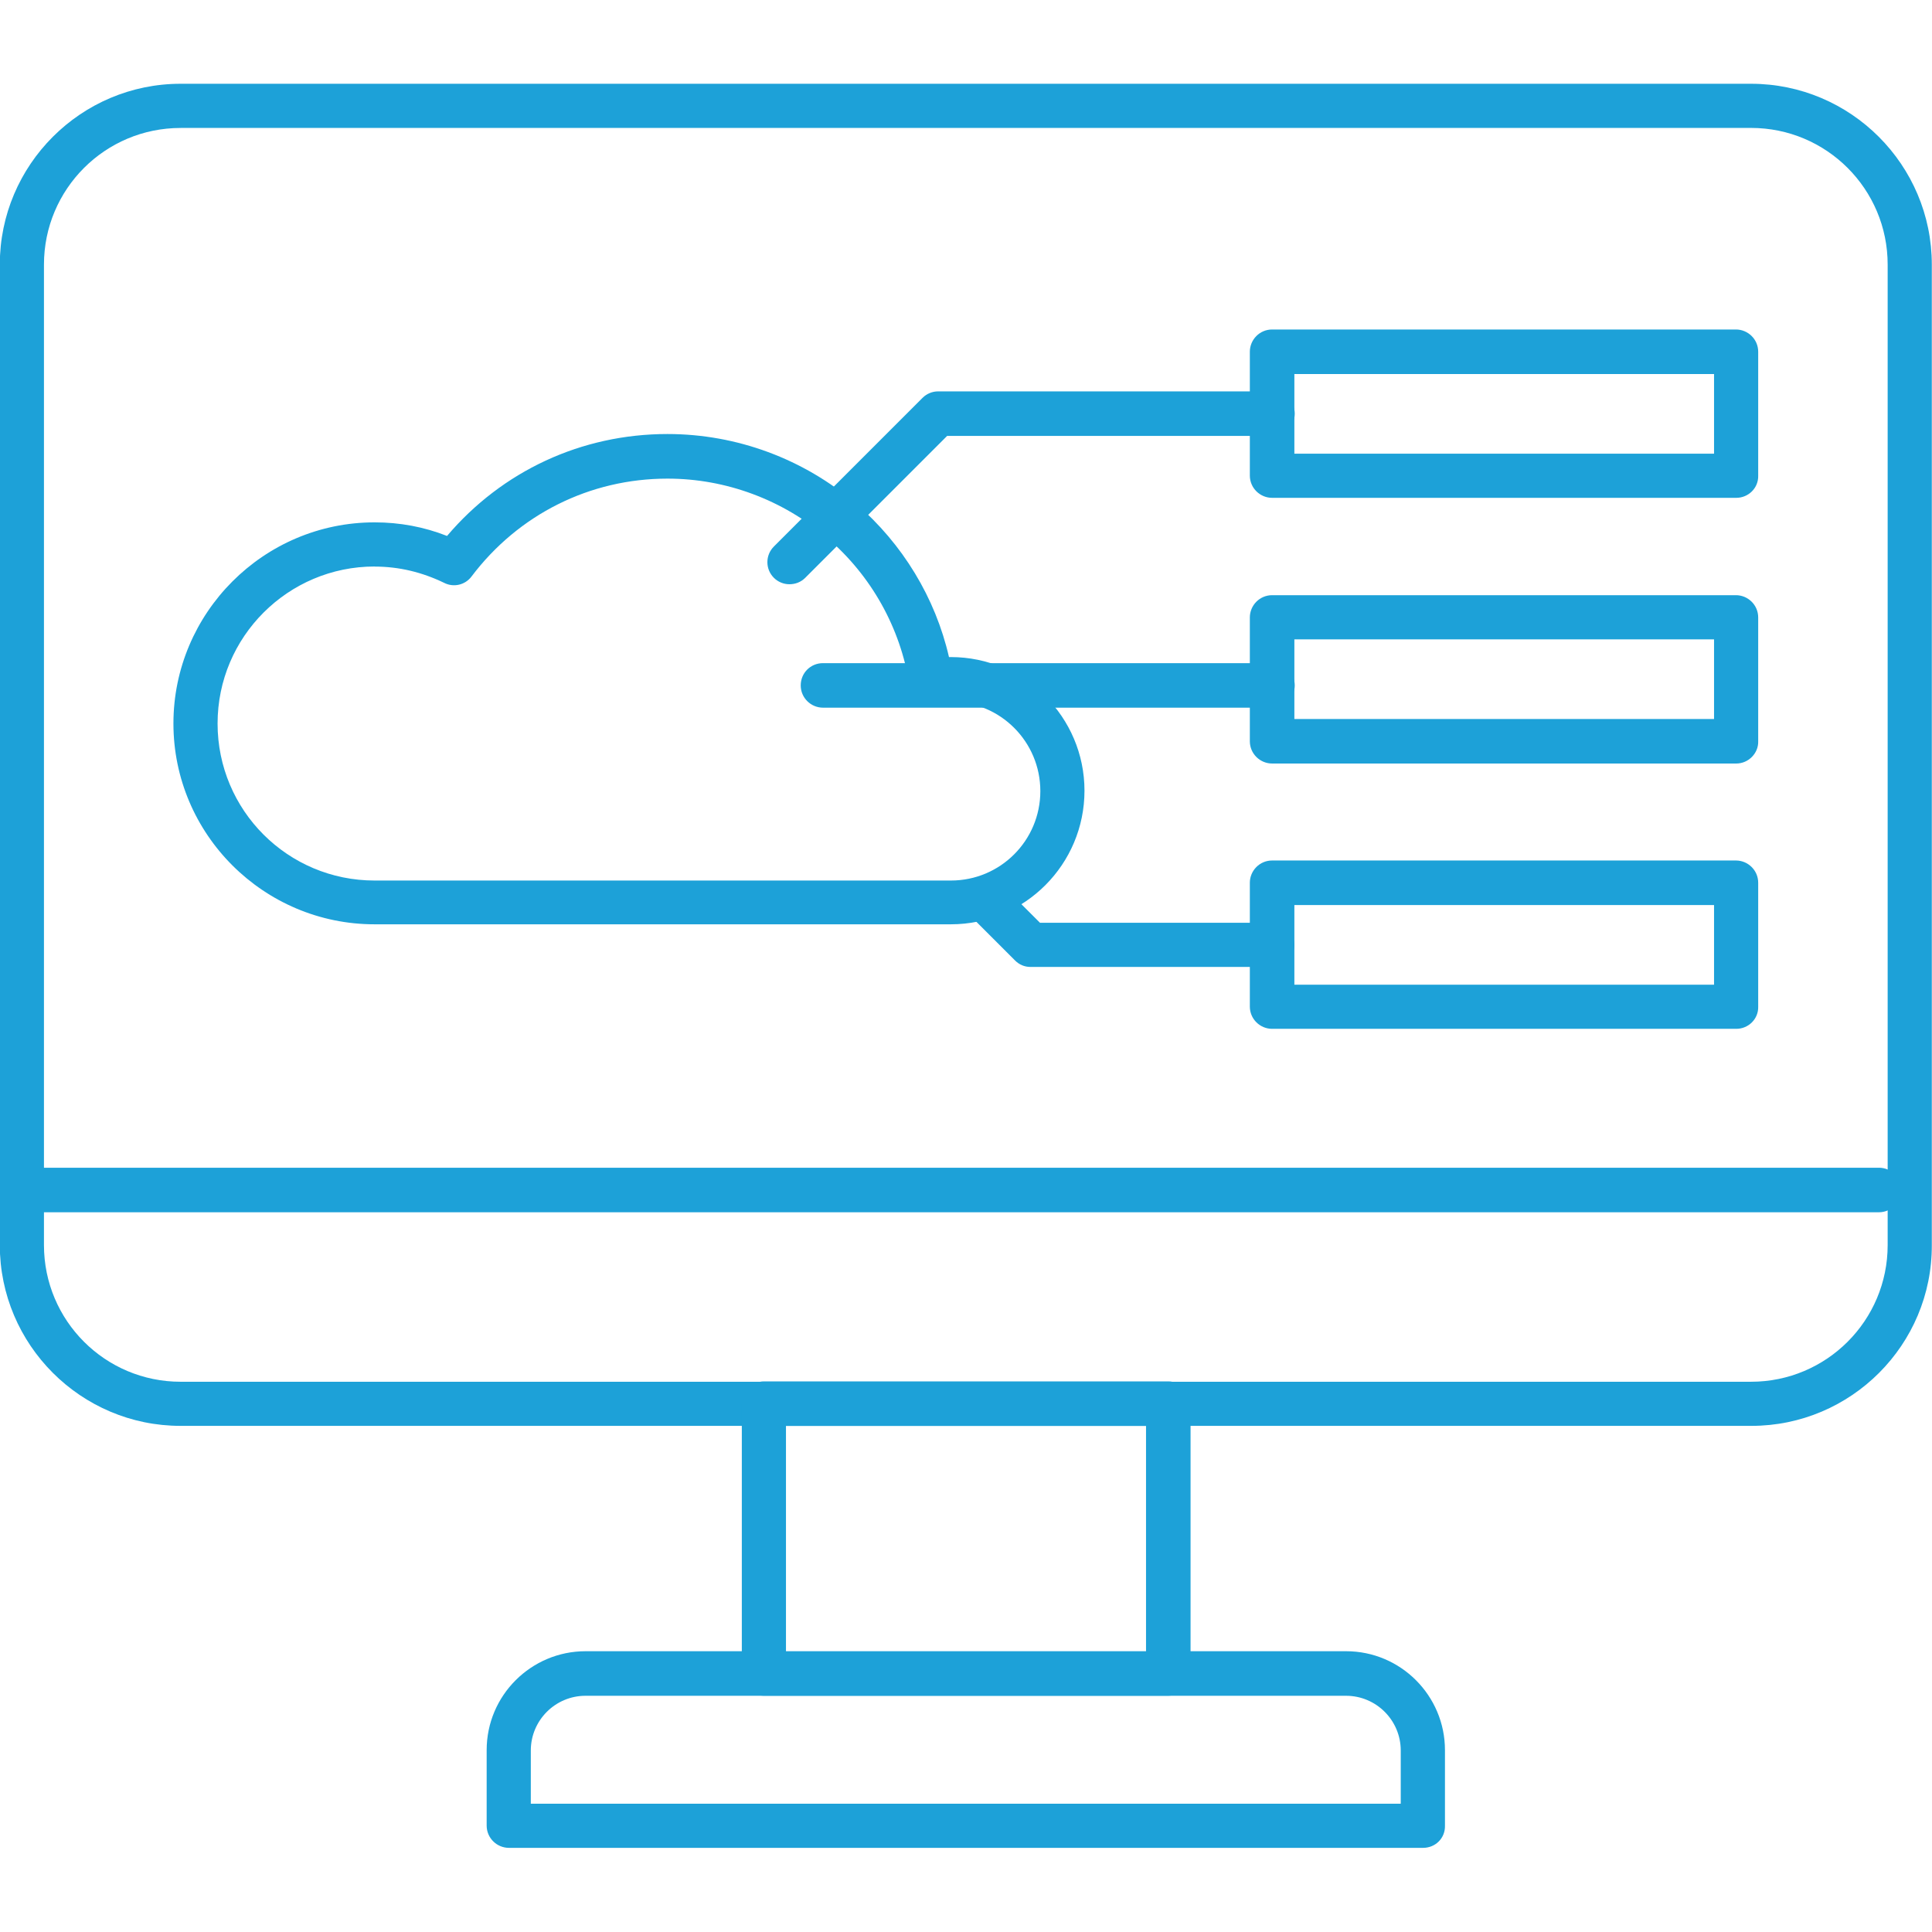
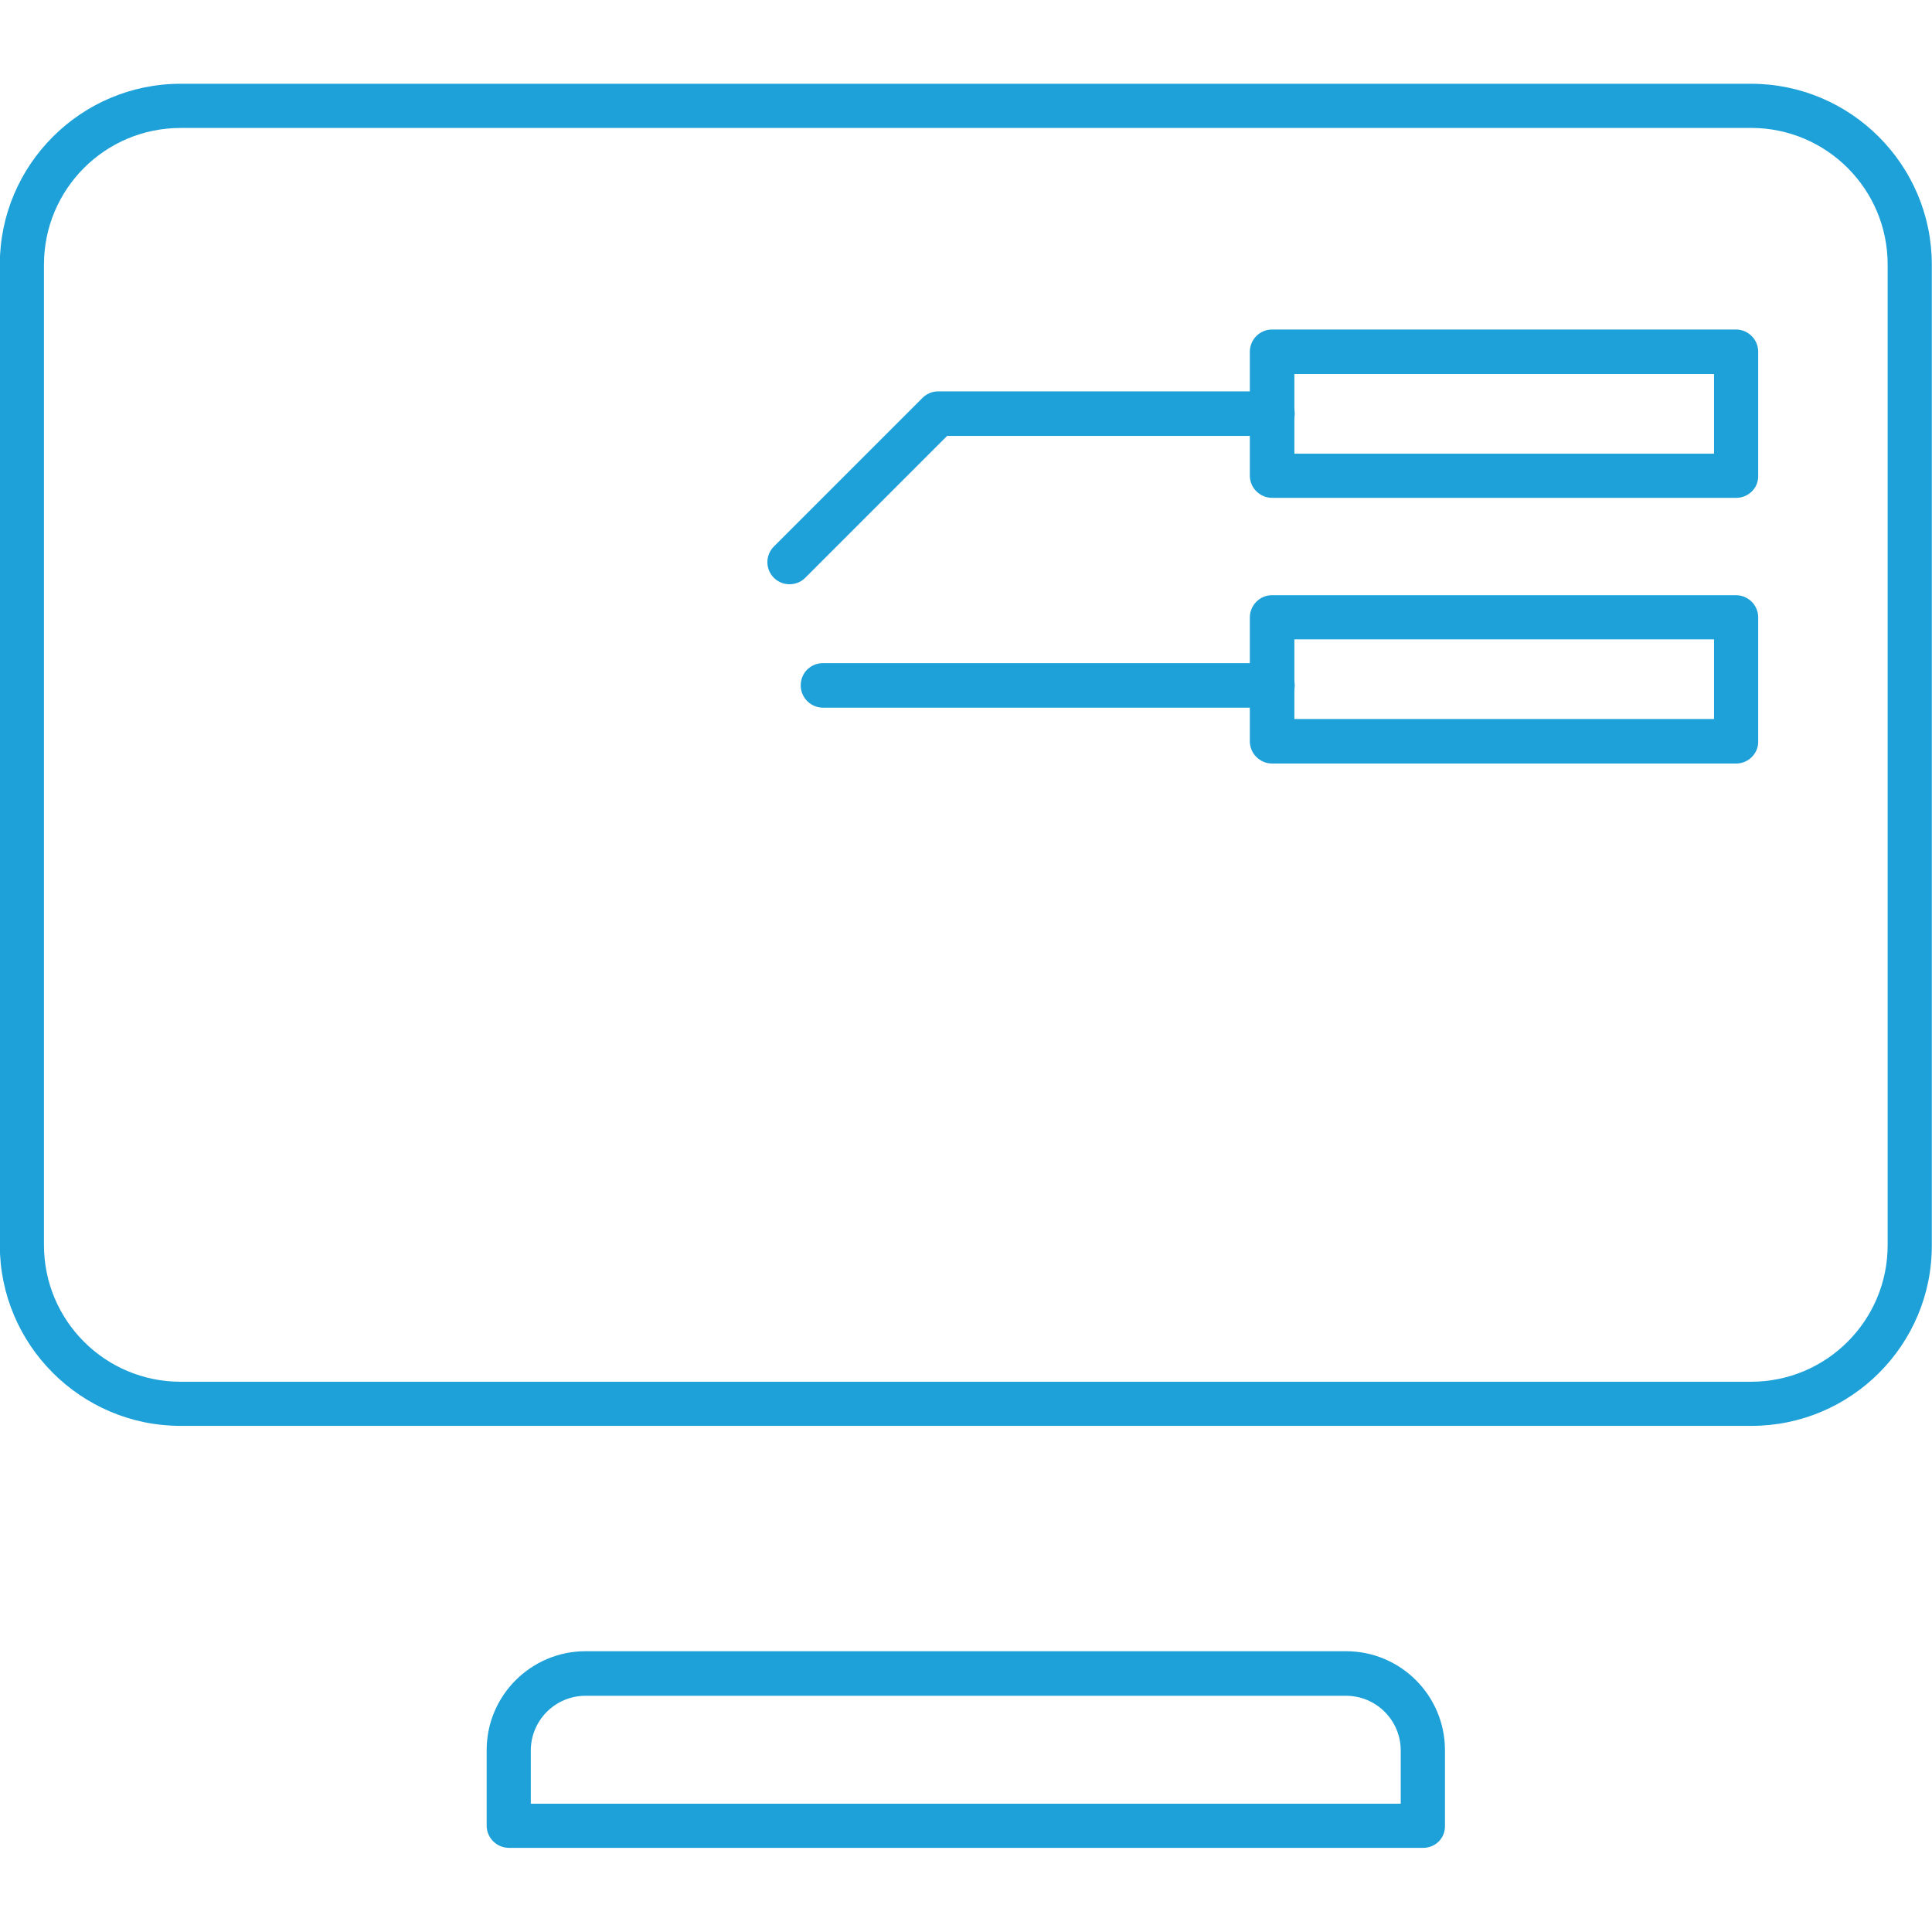
<svg xmlns="http://www.w3.org/2000/svg" id="Layer_1" data-name="Layer 1" viewBox="0 0 512 512">
  <defs>
    <style>
      .cls-1 {
        fill: #1da1d8;
        stroke-width: 0px;
      }
    </style>
  </defs>
  <g>
    <path class="cls-1" d="m464.14,377.87H47.86C21.45,377.87-.05,356.37-.05,329.96V70.11C-.05,43.71,21.45,22.2,47.86,22.2h416.18c26.41,0,47.91,21.5,47.91,47.91v259.85c.1,26.41-21.4,47.91-47.81,47.91ZM47.86,33.91c-20,0-36.21,16.2-36.21,36.21v259.85c0,20,16.2,36.21,36.21,36.21h416.18c20,0,36.21-16.2,36.21-36.21V70.11c0-20-16.2-36.21-36.21-36.21H47.86Z" />
-     <path class="cls-1" d="m309.51,449.39h-107.02c-3.2,0-5.9-2.6-5.9-5.9v-71.51c0-3.2,2.6-5.9,5.9-5.9h107.12c3.2,0,5.9,2.6,5.9,5.9v71.51c-.1,3.3-2.7,5.9-6,5.9Zm-101.22-11.7h95.42v-59.81h-95.42v59.81h0Z" />
    <path class="cls-1" d="m377.12,489.7h-242.25c-3.2,0-5.9-2.6-5.9-5.9v-20c0-14.5,11.8-26.21,26.21-26.21h201.54c14.5,0,26.21,11.8,26.21,26.21v20c.1,3.3-2.5,5.9-5.8,5.9Zm-236.45-11.7h230.54v-14.1c0-8-6.5-14.5-14.5-14.5h-201.54c-8,0-14.5,6.5-14.5,14.5v14.1Z" />
-     <path class="cls-1" d="m497.95,321.26H8.75c-3.2,0-5.9-2.6-5.9-5.9s2.6-5.9,5.9-5.9h489.2c3.2,0,5.9,2.6,5.9,5.9-.1,3.3-2.7,5.9-5.9,5.9Z" />
  </g>
  <g>
-     <path class="cls-1" d="m252,244.95H99.27c-29.41,0-53.31-23.9-53.31-53.21s23.9-53.31,53.31-53.31c6.7,0,13.1,1.2,19.2,3.6,14.6-17.2,35.61-27.01,58.41-27.01,18.4,0,36.11,6.6,50.01,18.5,12.3,10.6,21,24.9,24.6,40.61h.5c19.5,0,35.41,15.9,35.41,35.41s-15.8,35.41-35.41,35.41Zm-152.73-94.82c-22.9,0-41.61,18.6-41.61,41.61s18.6,41.61,41.61,41.61h152.73c13.1,0,23.7-10.6,23.7-23.7s-10.6-23.7-23.7-23.7c-1.4,0-2.8.1-4.2.4-1.5.3-3.1-.1-4.4-1-1.3-.9-2.1-2.3-2.4-3.9-2.4-15.1-10.1-28.91-21.8-38.91-11.8-10.1-26.81-15.7-42.31-15.7-20.6,0-39.51,9.5-51.91,25.91-1.7,2.3-4.8,3-7.3,1.7-5.8-2.8-11.9-4.3-18.4-4.3Z" />
    <path class="cls-1" d="m209.19,154.83c-1.5,0-3-.6-4.1-1.7-2.3-2.3-2.3-6,0-8.3l39.41-39.41c1.1-1.1,2.6-1.7,4.1-1.7h88.62c3.2,0,5.9,2.6,5.9,5.9s-2.6,5.9-5.9,5.9h-86.22l-37.61,37.61c-1.2,1.2-2.7,1.7-4.2,1.7Z" />
    <path class="cls-1" d="m337.12,187.54h-119.02c-3.2,0-5.9-2.6-5.9-5.9s2.6-5.9,5.9-5.9h119.12c3.2,0,5.9,2.6,5.9,5.9s-2.7,5.9-6,5.9Z" />
-     <path class="cls-1" d="m337.12,256.25h-64.01c-1.6,0-3-.6-4.1-1.7l-10.6-10.6c-2.3-2.3-2.3-6,0-8.3s6-2.3,8.3,0l8.9,8.9h61.51c3.2,0,5.9,2.6,5.9,5.9s-2.6,5.8-5.9,5.8Z" />
  </g>
  <g>
    <path class="cls-1" d="m460.14,131.93h-123.02c-3.2,0-5.9-2.6-5.9-5.9v-32.81c0-3.2,2.6-5.9,5.9-5.9h122.92c3.2,0,5.9,2.6,5.9,5.9v32.81c.1,3.3-2.6,5.9-5.8,5.9Zm-117.12-11.7h111.22v-21.1h-111.22v21.1Z" />
    <path class="cls-1" d="m460.14,202.34h-123.02c-3.2,0-5.9-2.6-5.9-5.9v-32.81c0-3.2,2.6-5.9,5.9-5.9h122.92c3.2,0,5.9,2.6,5.9,5.9v32.81c.1,3.2-2.6,5.9-5.8,5.9Zm-117.12-11.8h111.22v-21.1h-111.22v21.1Z" />
-     <path class="cls-1" d="m460.14,272.65h-123.02c-3.2,0-5.9-2.6-5.9-5.9v-32.81c0-3.2,2.6-5.9,5.9-5.9h122.92c3.2,0,5.9,2.6,5.9,5.9v32.81c.1,3.3-2.6,5.9-5.8,5.9Zm-117.12-11.7h111.22v-21.1h-111.22v21.1Z" />
  </g>
</svg>